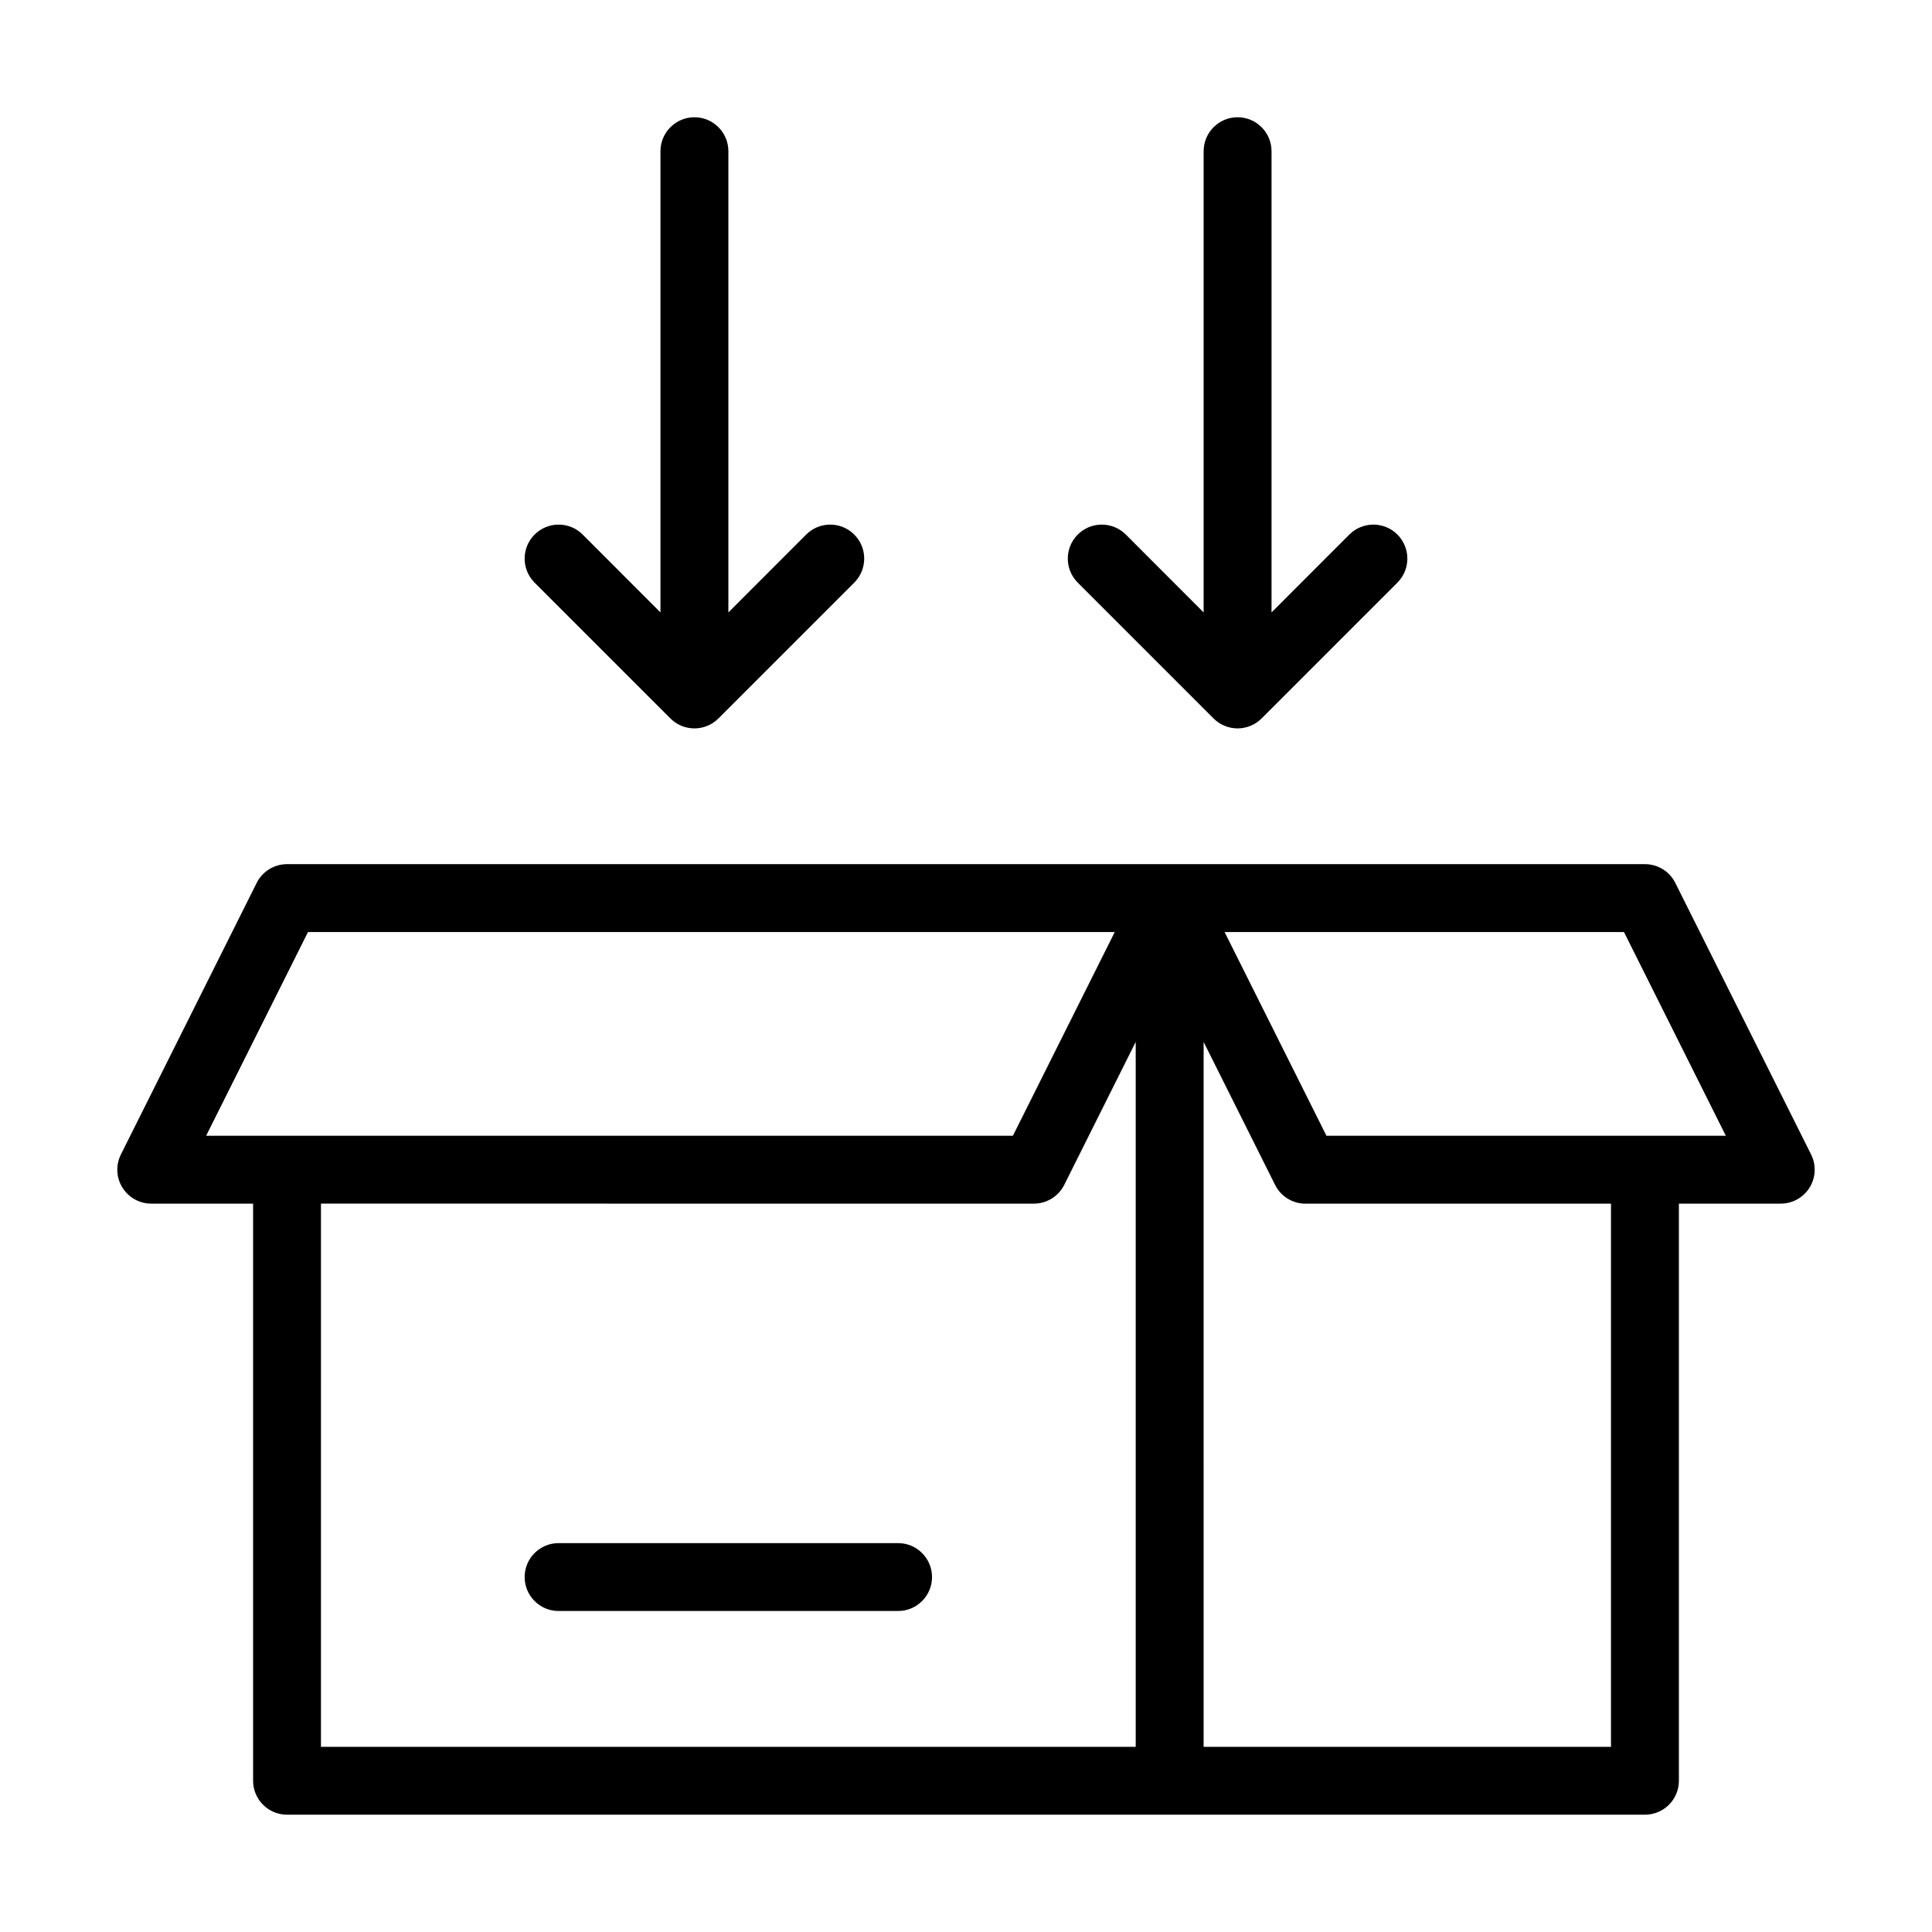
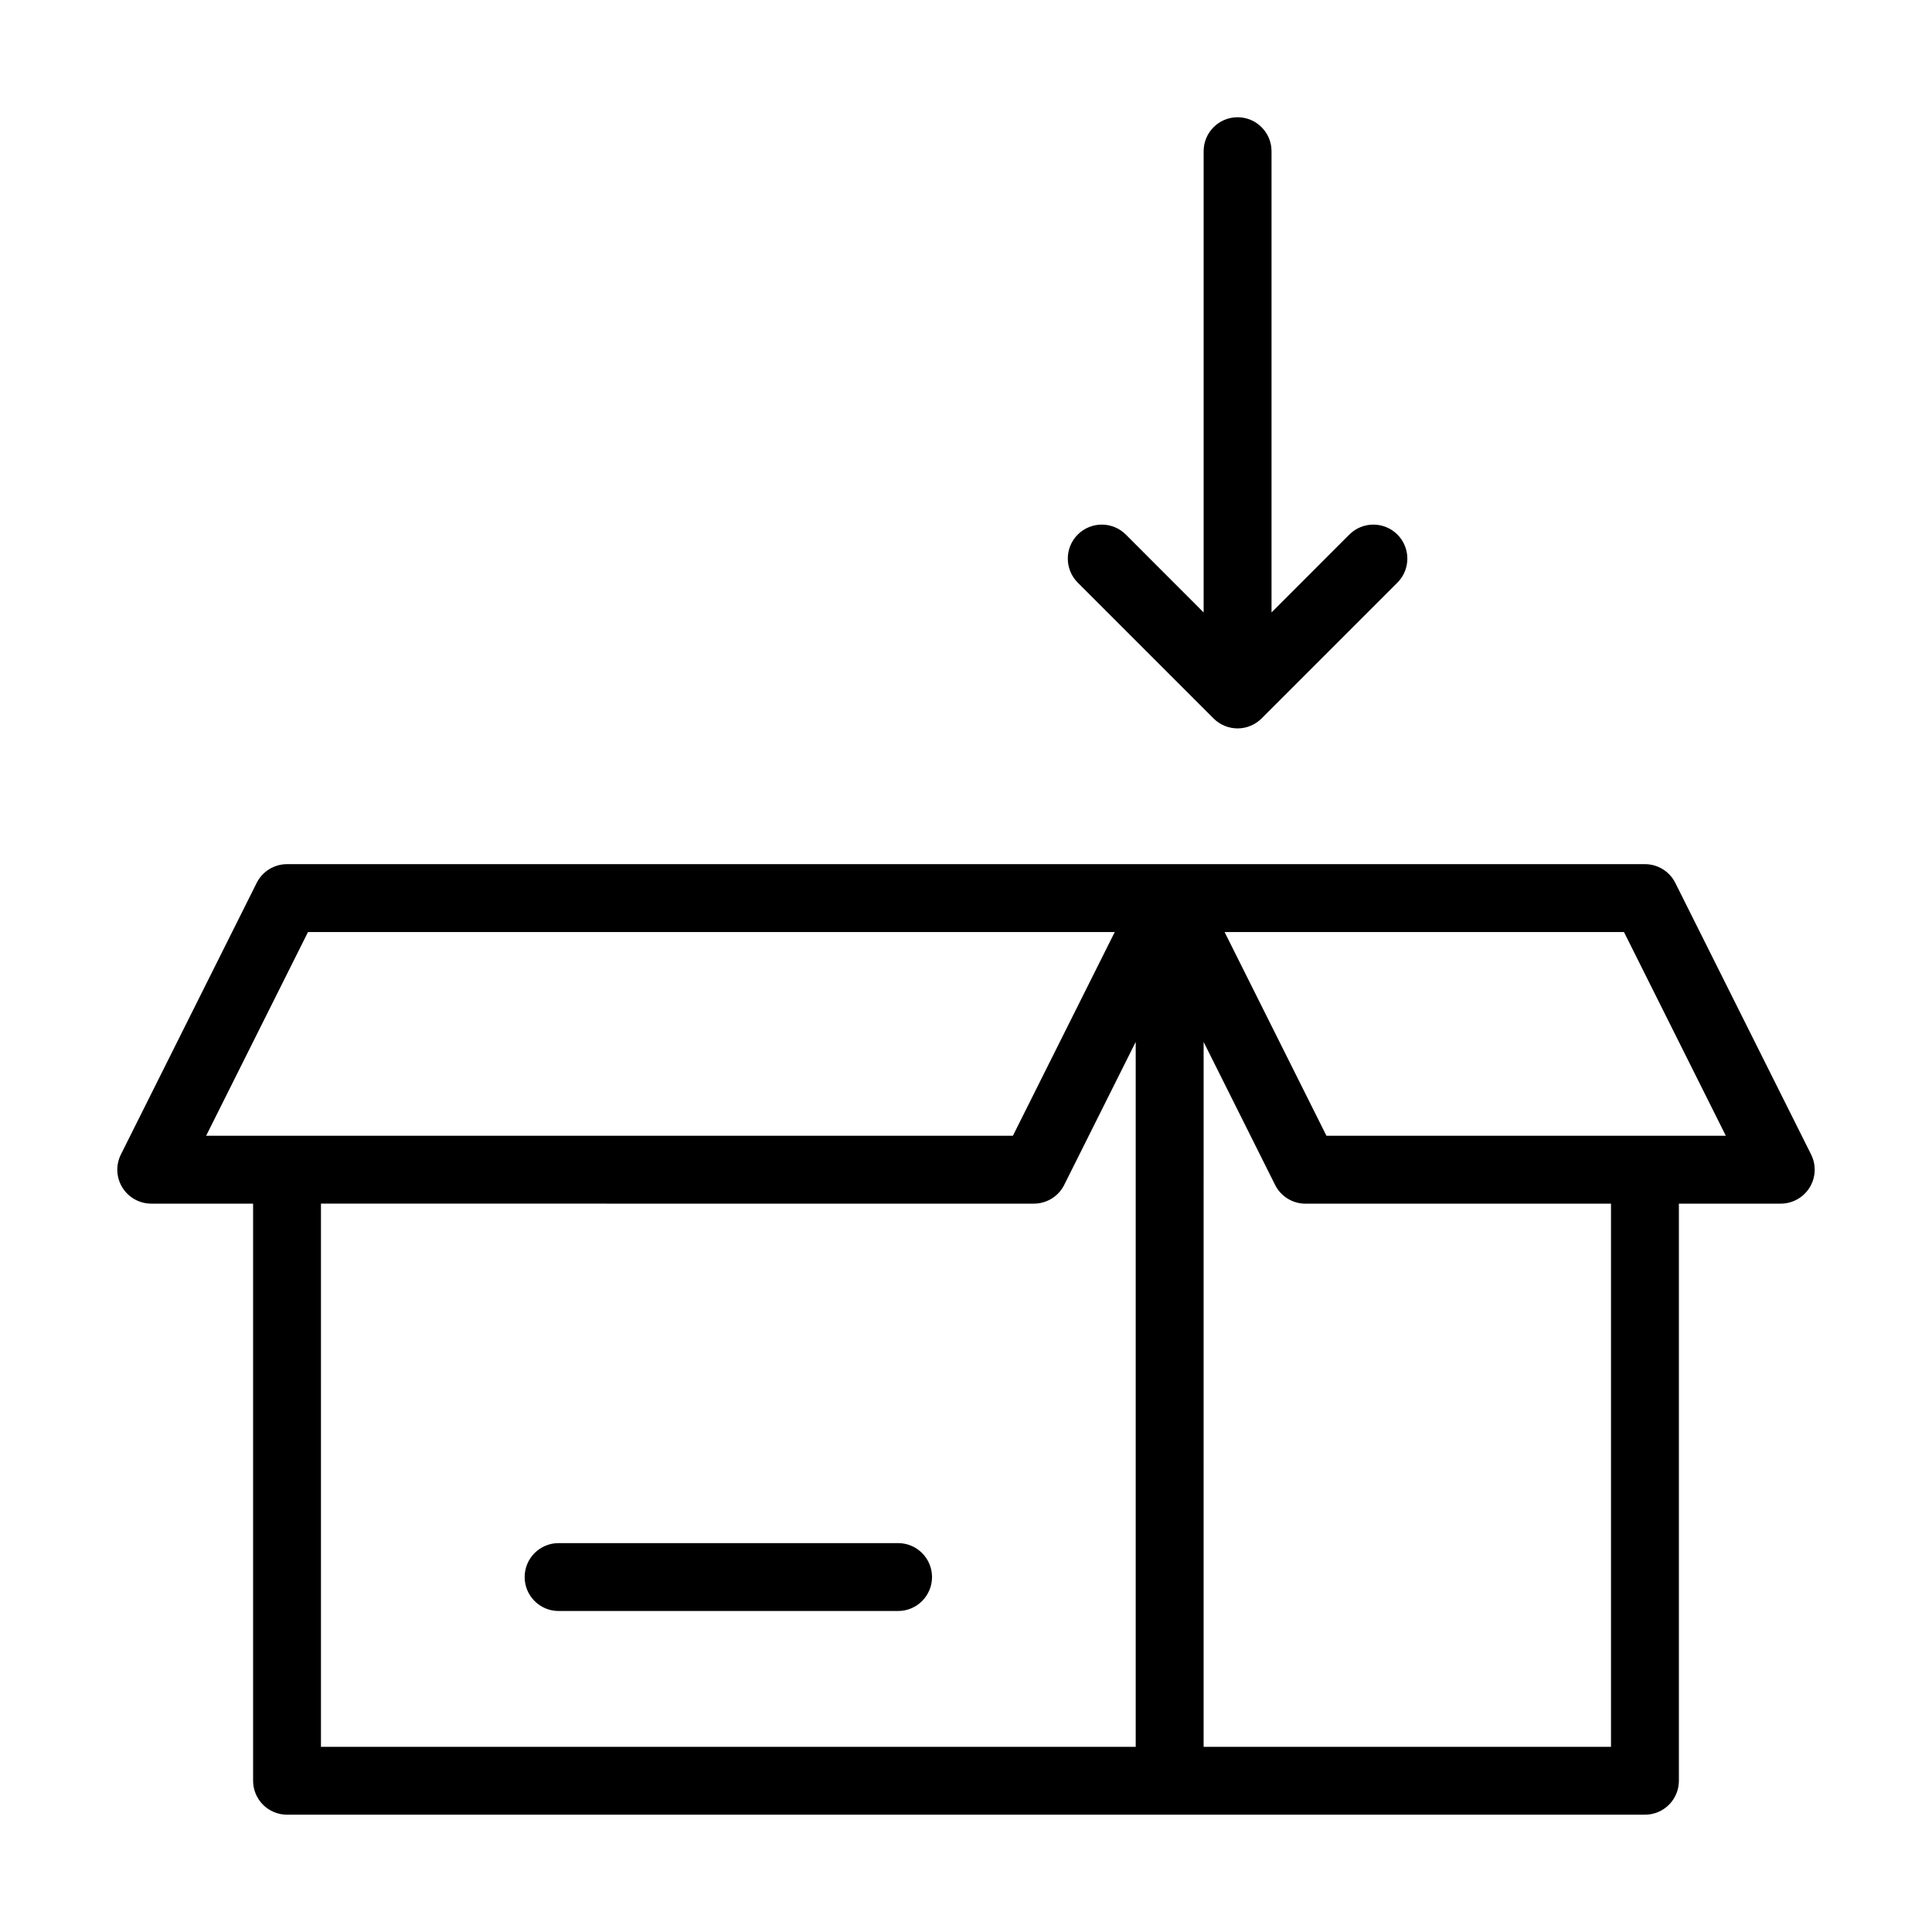
<svg xmlns="http://www.w3.org/2000/svg" fill="#000000" width="800px" height="800px" version="1.1" viewBox="144 144 512 512">
  <g>
    <path d="m623.96 449.95-35.988-71.973c-1.523-3.047-4.637-4.969-8.043-4.969h-359.86c-3.406 0-6.516 1.922-8.043 4.969l-35.988 71.973h0.004c-1.398 2.789-1.254 6.102 0.387 8.754 1.637 2.656 4.535 4.269 7.656 4.273h26.988v152.94c0 2.387 0.949 4.672 2.633 6.359 1.688 1.688 3.977 2.637 6.363 2.637h359.86c2.387 0 4.676-0.949 6.363-2.637s2.633-3.973 2.633-6.359v-152.94h26.992c3.117-0.004 6.016-1.617 7.652-4.273 1.641-2.652 1.785-5.965 0.391-8.754zm-398.34-58.949h213.8l-26.988 53.98h-213.8zm3.438 71.973 188.93 0.004c3.402-0.004 6.516-1.926 8.043-4.969l18.945-37.895v186.81h-215.92zm341.87 143.95h-107.96l0.004-186.8 18.945 37.895c1.523 3.043 4.637 4.965 8.043 4.969h80.969zm-75.41-161.94-26.988-53.98h105.84l26.988 53.98z" />
    <path d="m382 552.94h-89.965c-4.969 0-8.996 4.027-8.996 8.996s4.027 8.996 8.996 8.996h89.965c4.969 0 8.996-4.027 8.996-8.996s-4.027-8.996-8.996-8.996z" />
-     <path d="m321.66 334.39c1.688 1.691 3.981 2.644 6.371 2.644 2.387 0 4.68-0.953 6.367-2.644l35.988-35.988v0.004c3.516-3.519 3.516-9.223 0-12.742-3.519-3.516-9.223-3.516-12.742 0l-20.617 20.641v-122.23c0-4.969-4.027-9-8.996-9s-9 4.031-9 9v122.23l-20.617-20.641c-3.519-3.516-9.223-3.516-12.742 0-3.516 3.519-3.516 9.223 0 12.742z" />
    <path d="m465.6 334.39c1.688 1.691 3.981 2.644 6.371 2.644 2.387 0 4.68-0.953 6.367-2.644l35.988-35.988v0.004c3.516-3.519 3.516-9.223 0-12.742-3.519-3.516-9.223-3.516-12.738 0l-20.621 20.641v-122.23c0-4.969-4.027-9-8.996-9s-8.996 4.031-8.996 9v122.23l-20.621-20.641c-3.519-3.516-9.223-3.516-12.738 0-3.519 3.519-3.519 9.223 0 12.742z" />
  </g>
</svg>